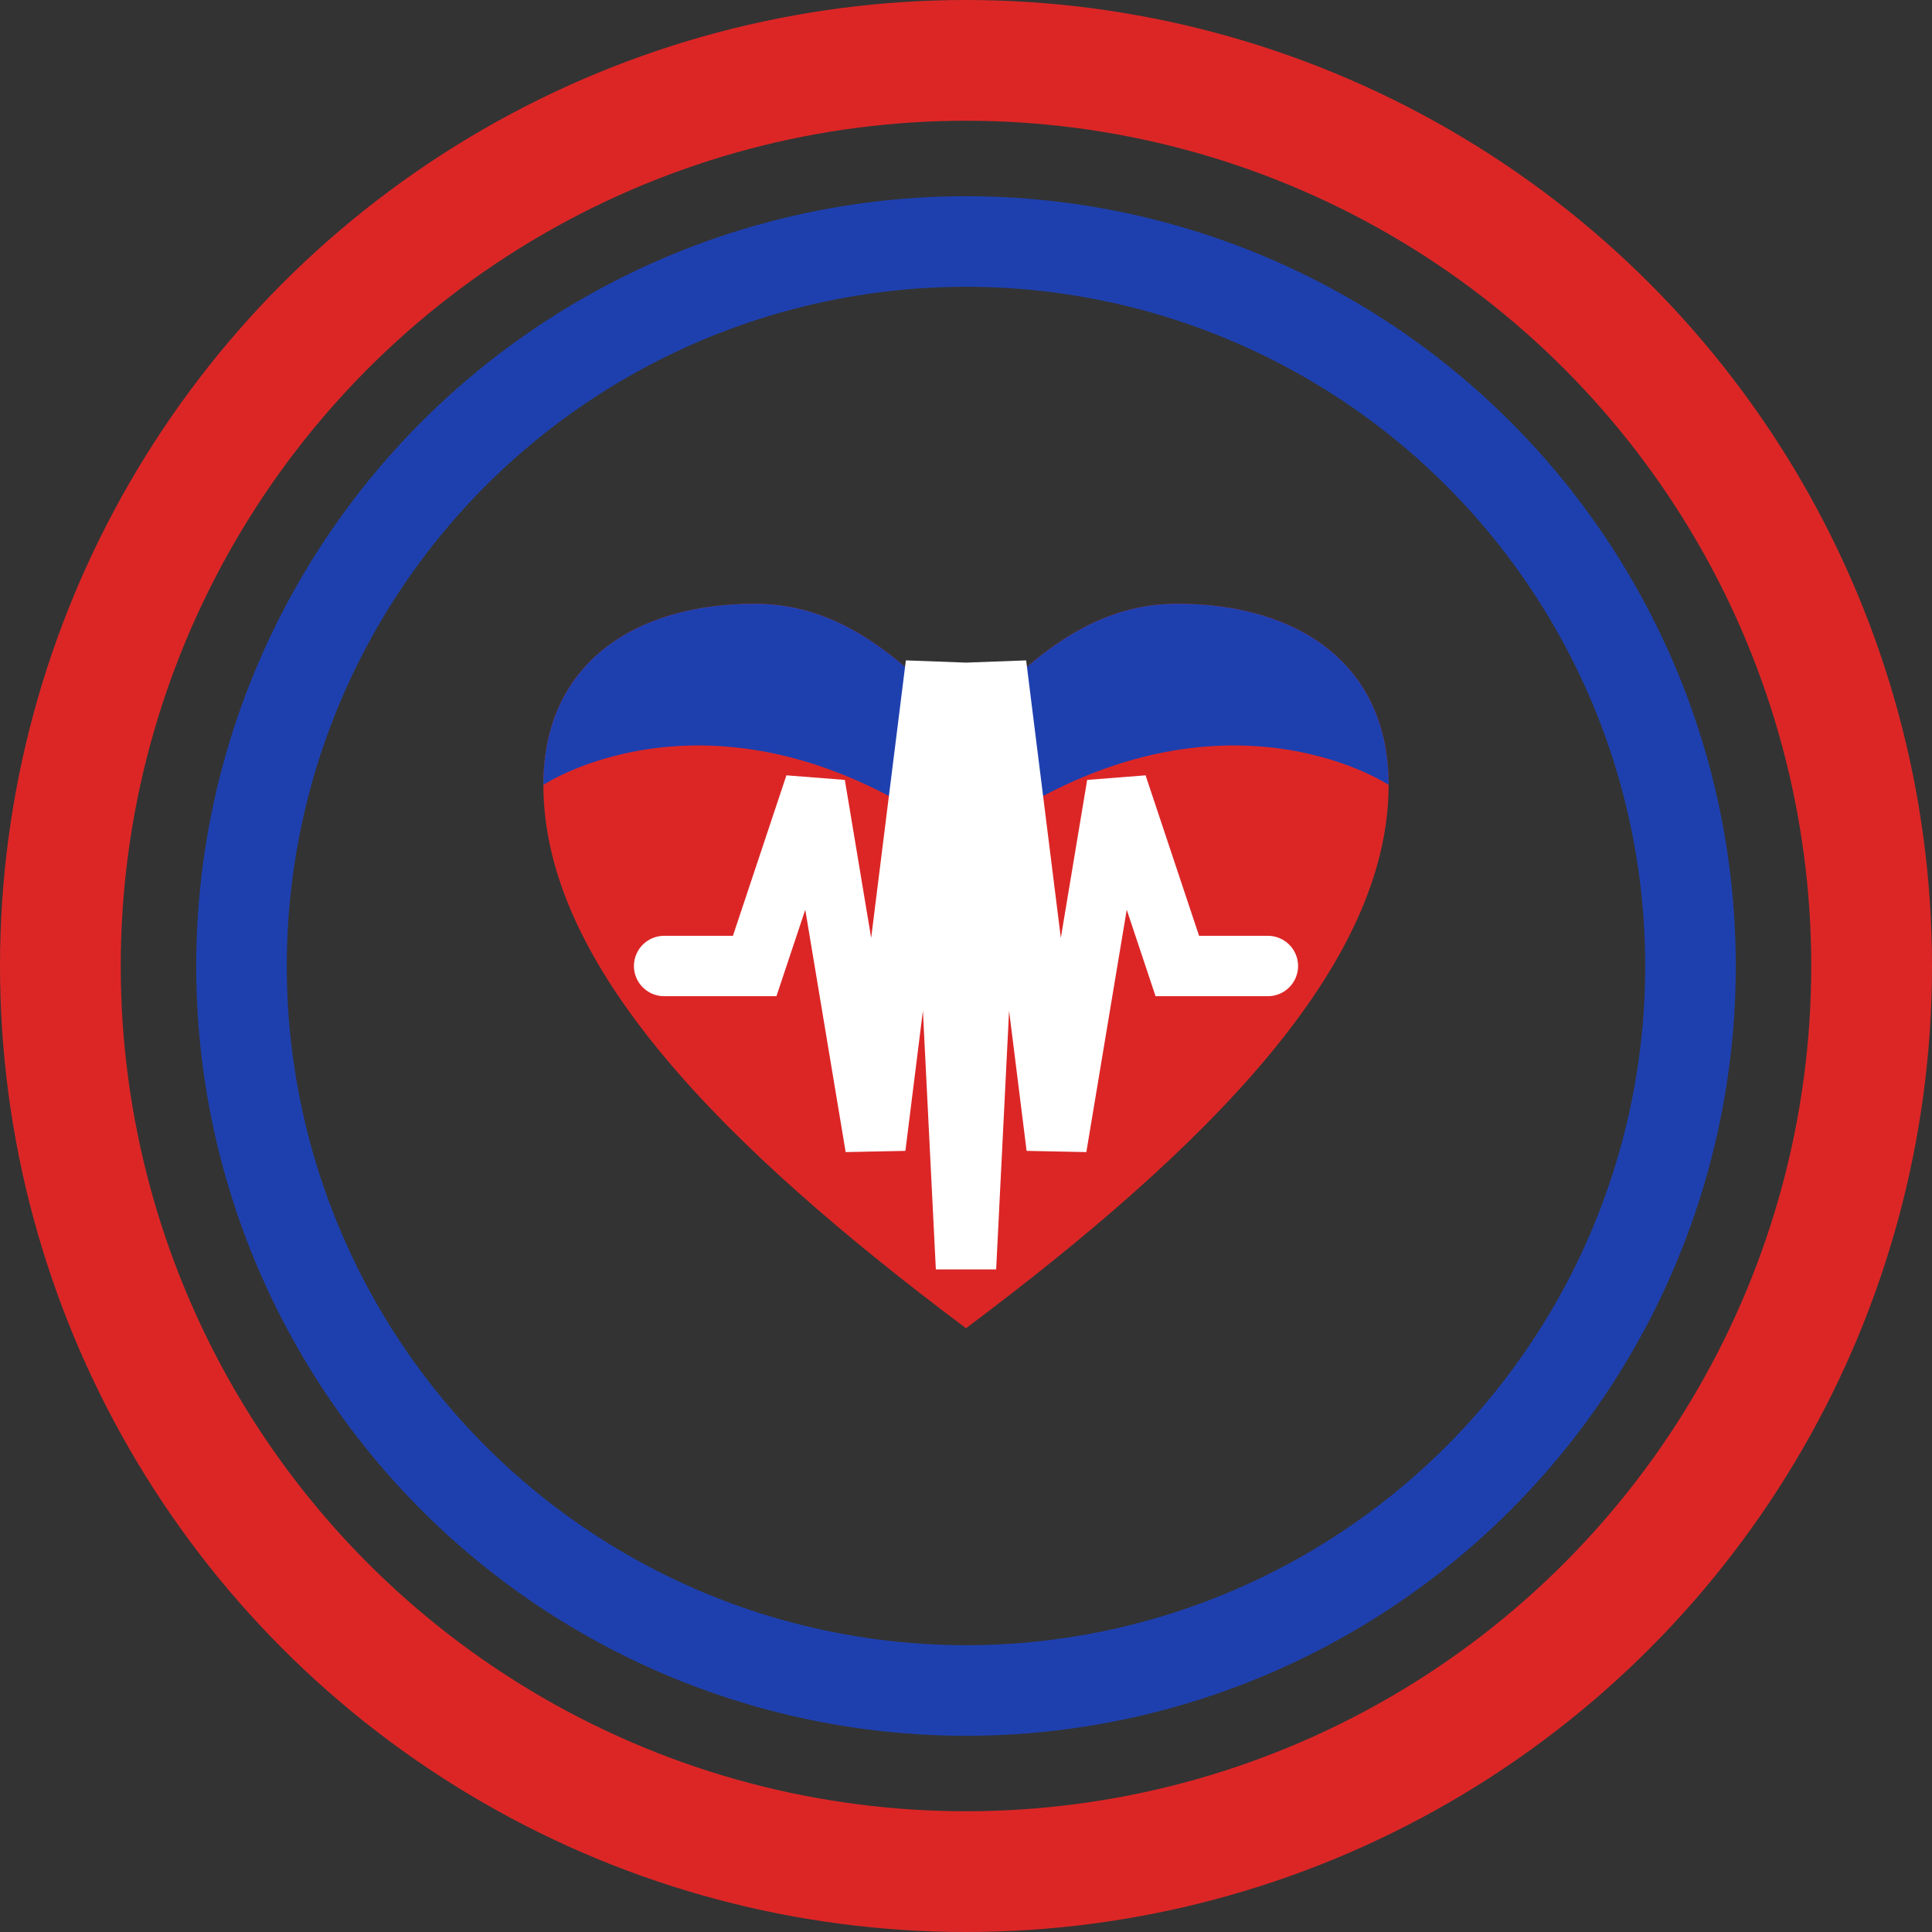
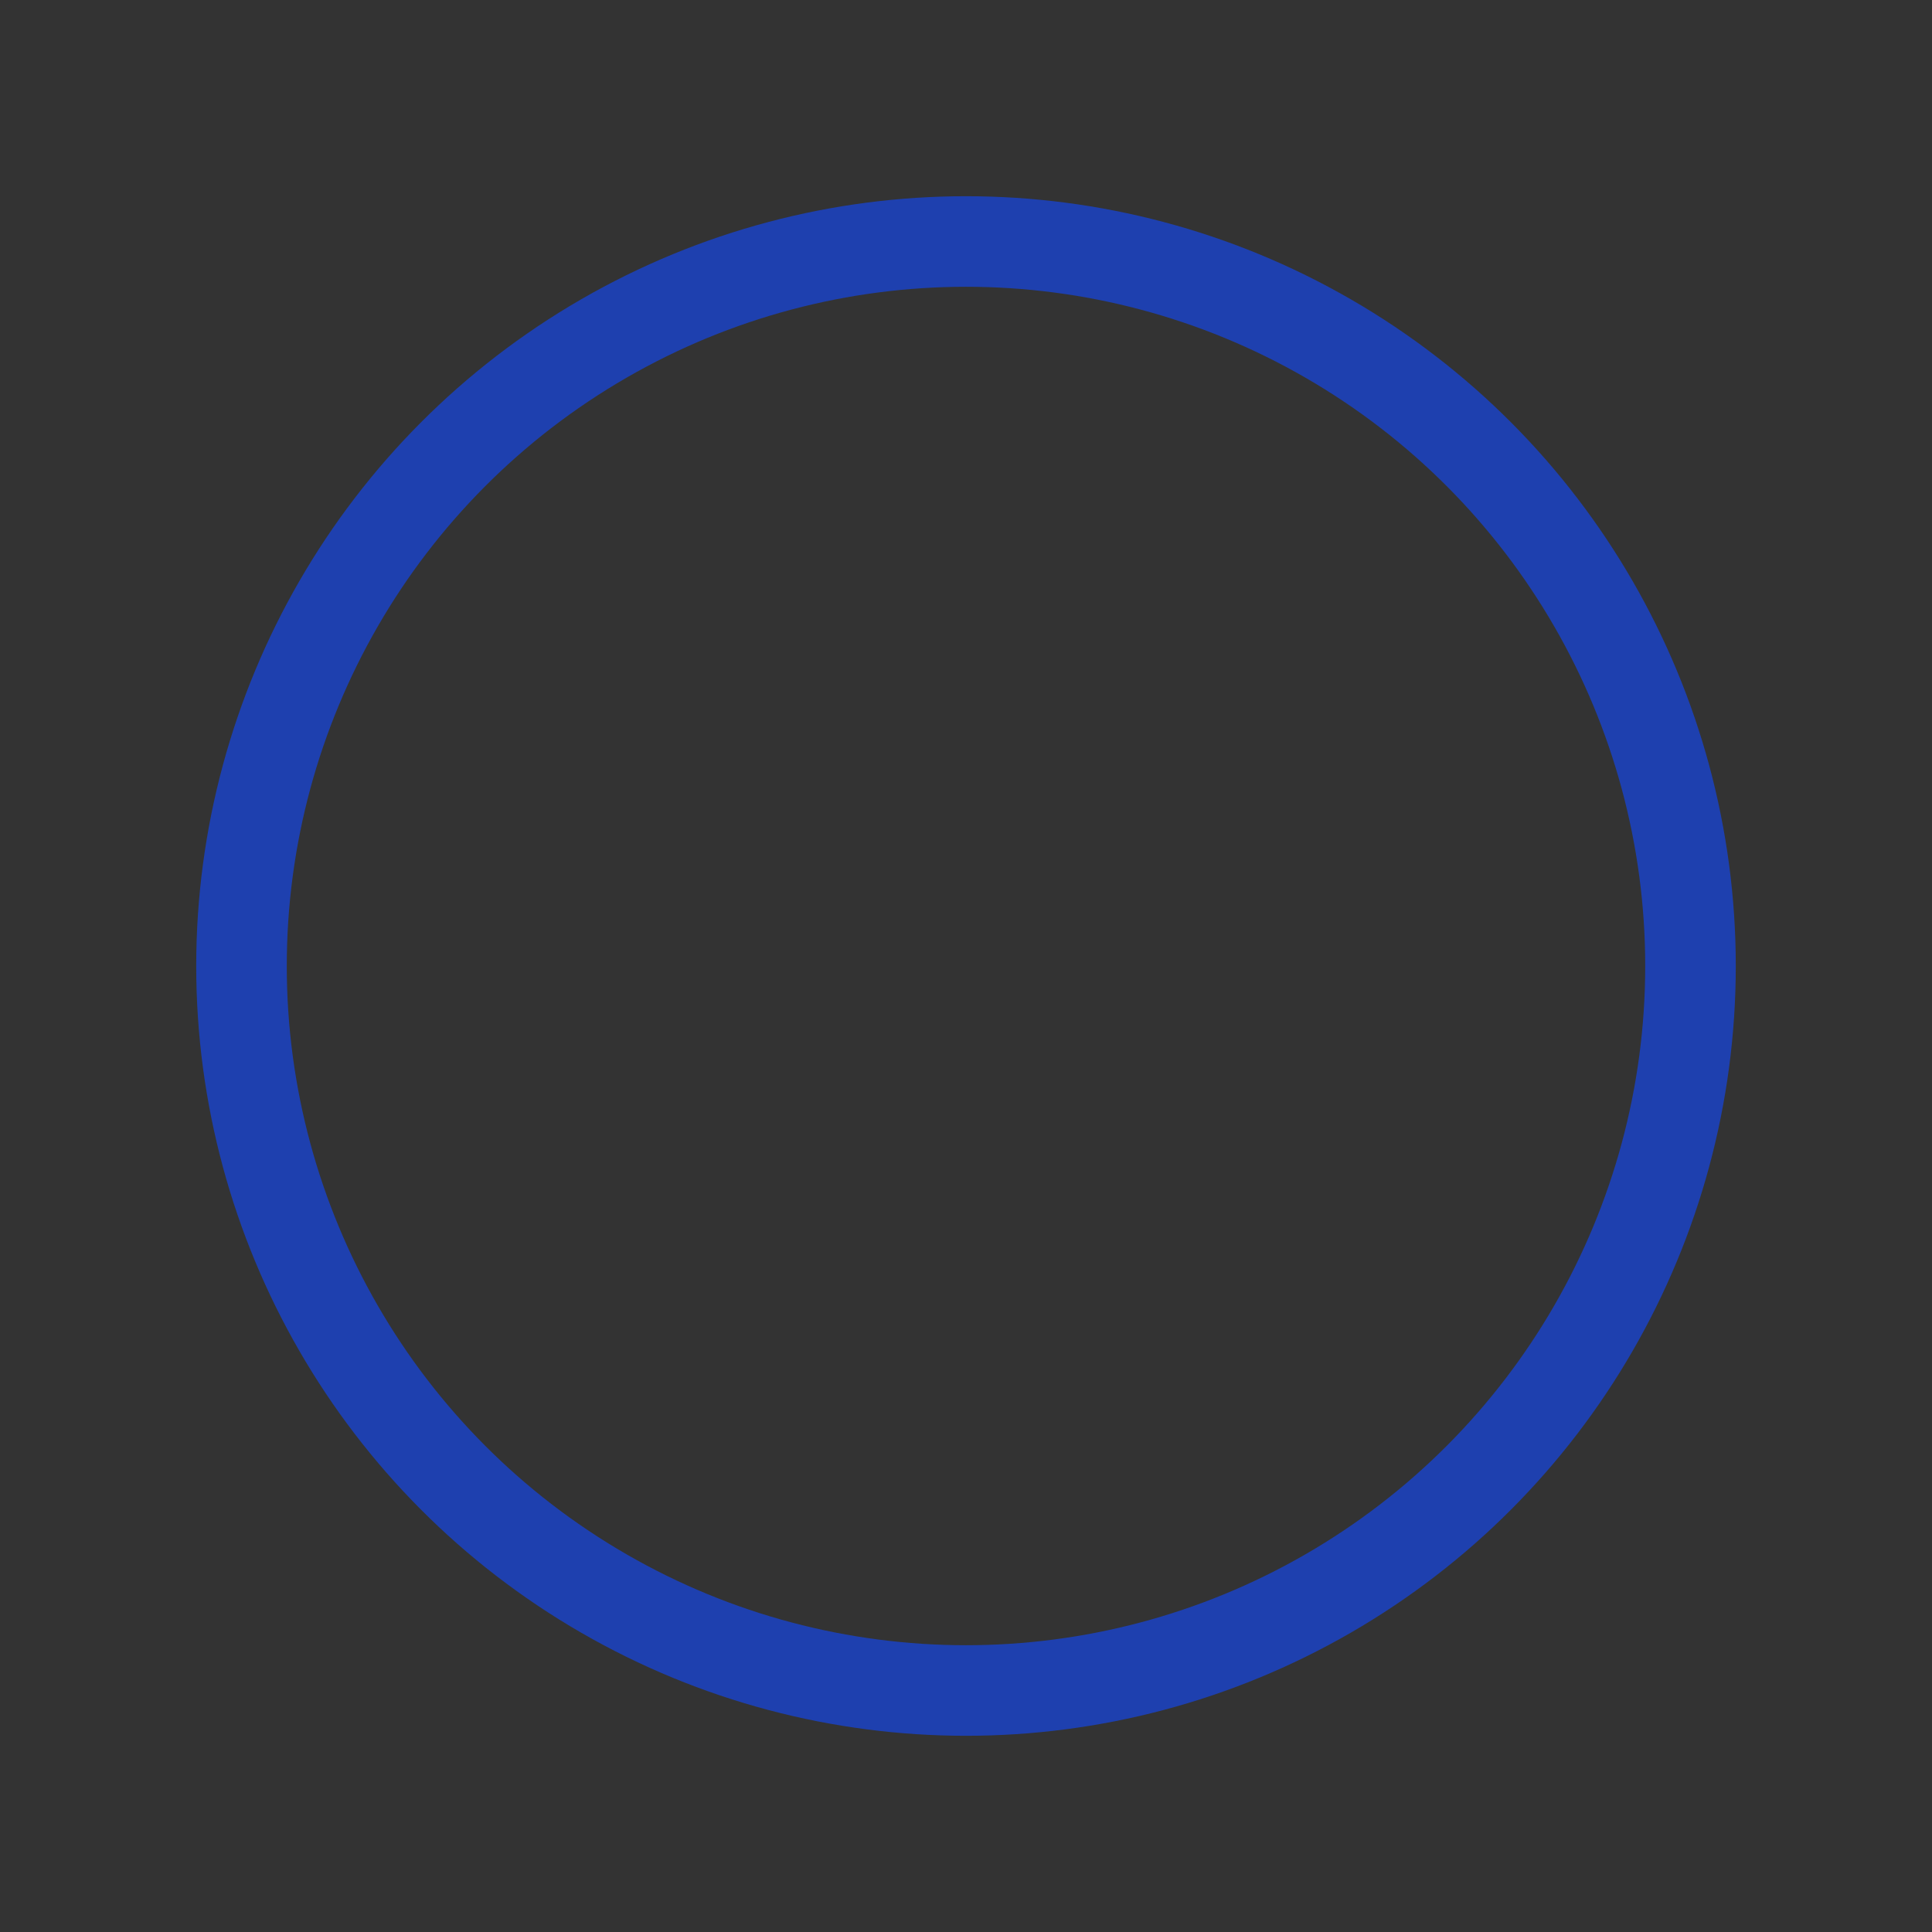
<svg xmlns="http://www.w3.org/2000/svg" viewBox="0 0 32 32" width="32" height="32">
  <rect x="0" y="0" width="32" height="32" fill="#333333" stroke="none" />
-   <circle cx="16" cy="16" r="15" fill="none" stroke="#DC2626" stroke-width="2" />
  <circle cx="16" cy="16" r="12" fill="none" stroke="#1E40AF" stroke-width="1.5" />
-   <path d="M16 22             C12 19, 9 16, 9 13            C9 11, 10.5 10, 12.5 10            C14 10, 15 11, 16 12            C17 11, 18 10, 19.5 10            C21.5 10, 23 11, 23 13            C23 16, 20 19, 16 22 Z" fill="#DC2626" />
-   <path d="M16 14            C12 11, 9 13, 9 13            C9 11, 10.5 10, 12.5 10            C14 10, 15 11, 16 12            C17 11, 18 10, 19.5 10            C21.5 10, 23 11, 23 13            C23 13, 20 11, 16 14 Z" fill="#1E40AF" />
-   <path d="M11 16 L12.5 16 L13.5 13 L14.5 19 L15.5 11 L16 21 L16.5 11 L17.5 19 L18.5 13 L19.5 16 L21 16" fill="none" stroke="white" stroke-width="1" stroke-linecap="round" />
</svg>